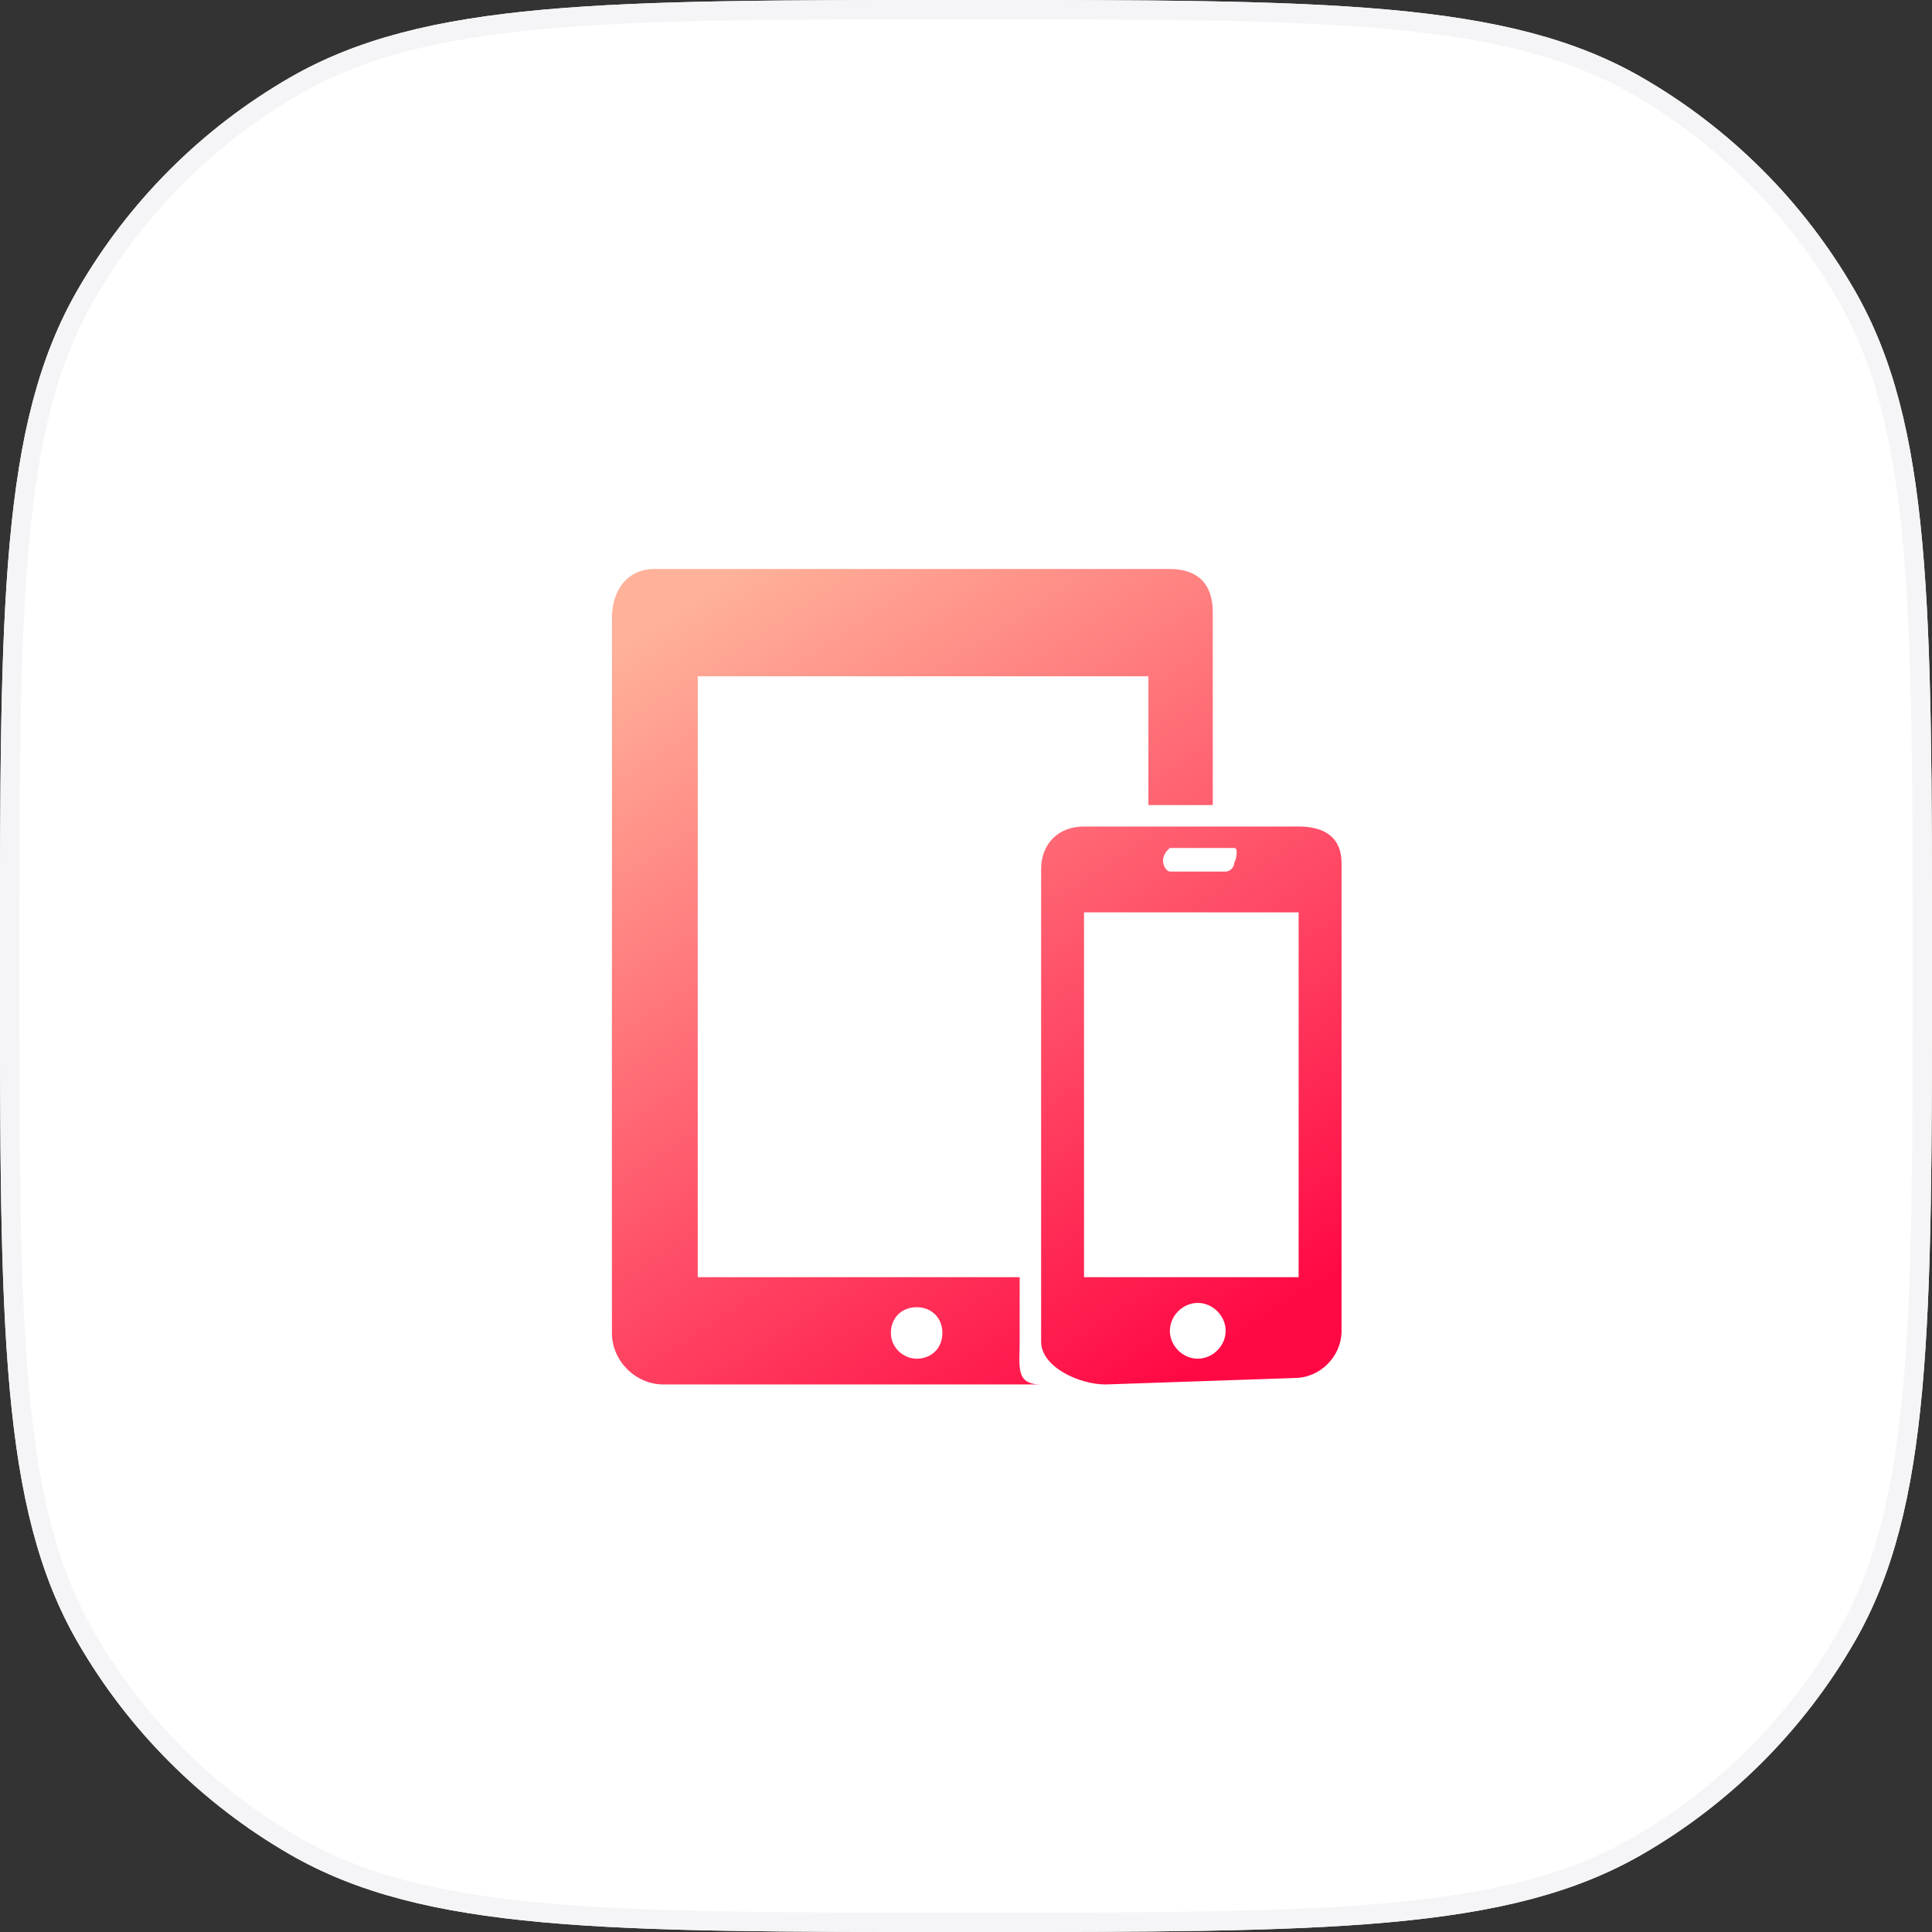
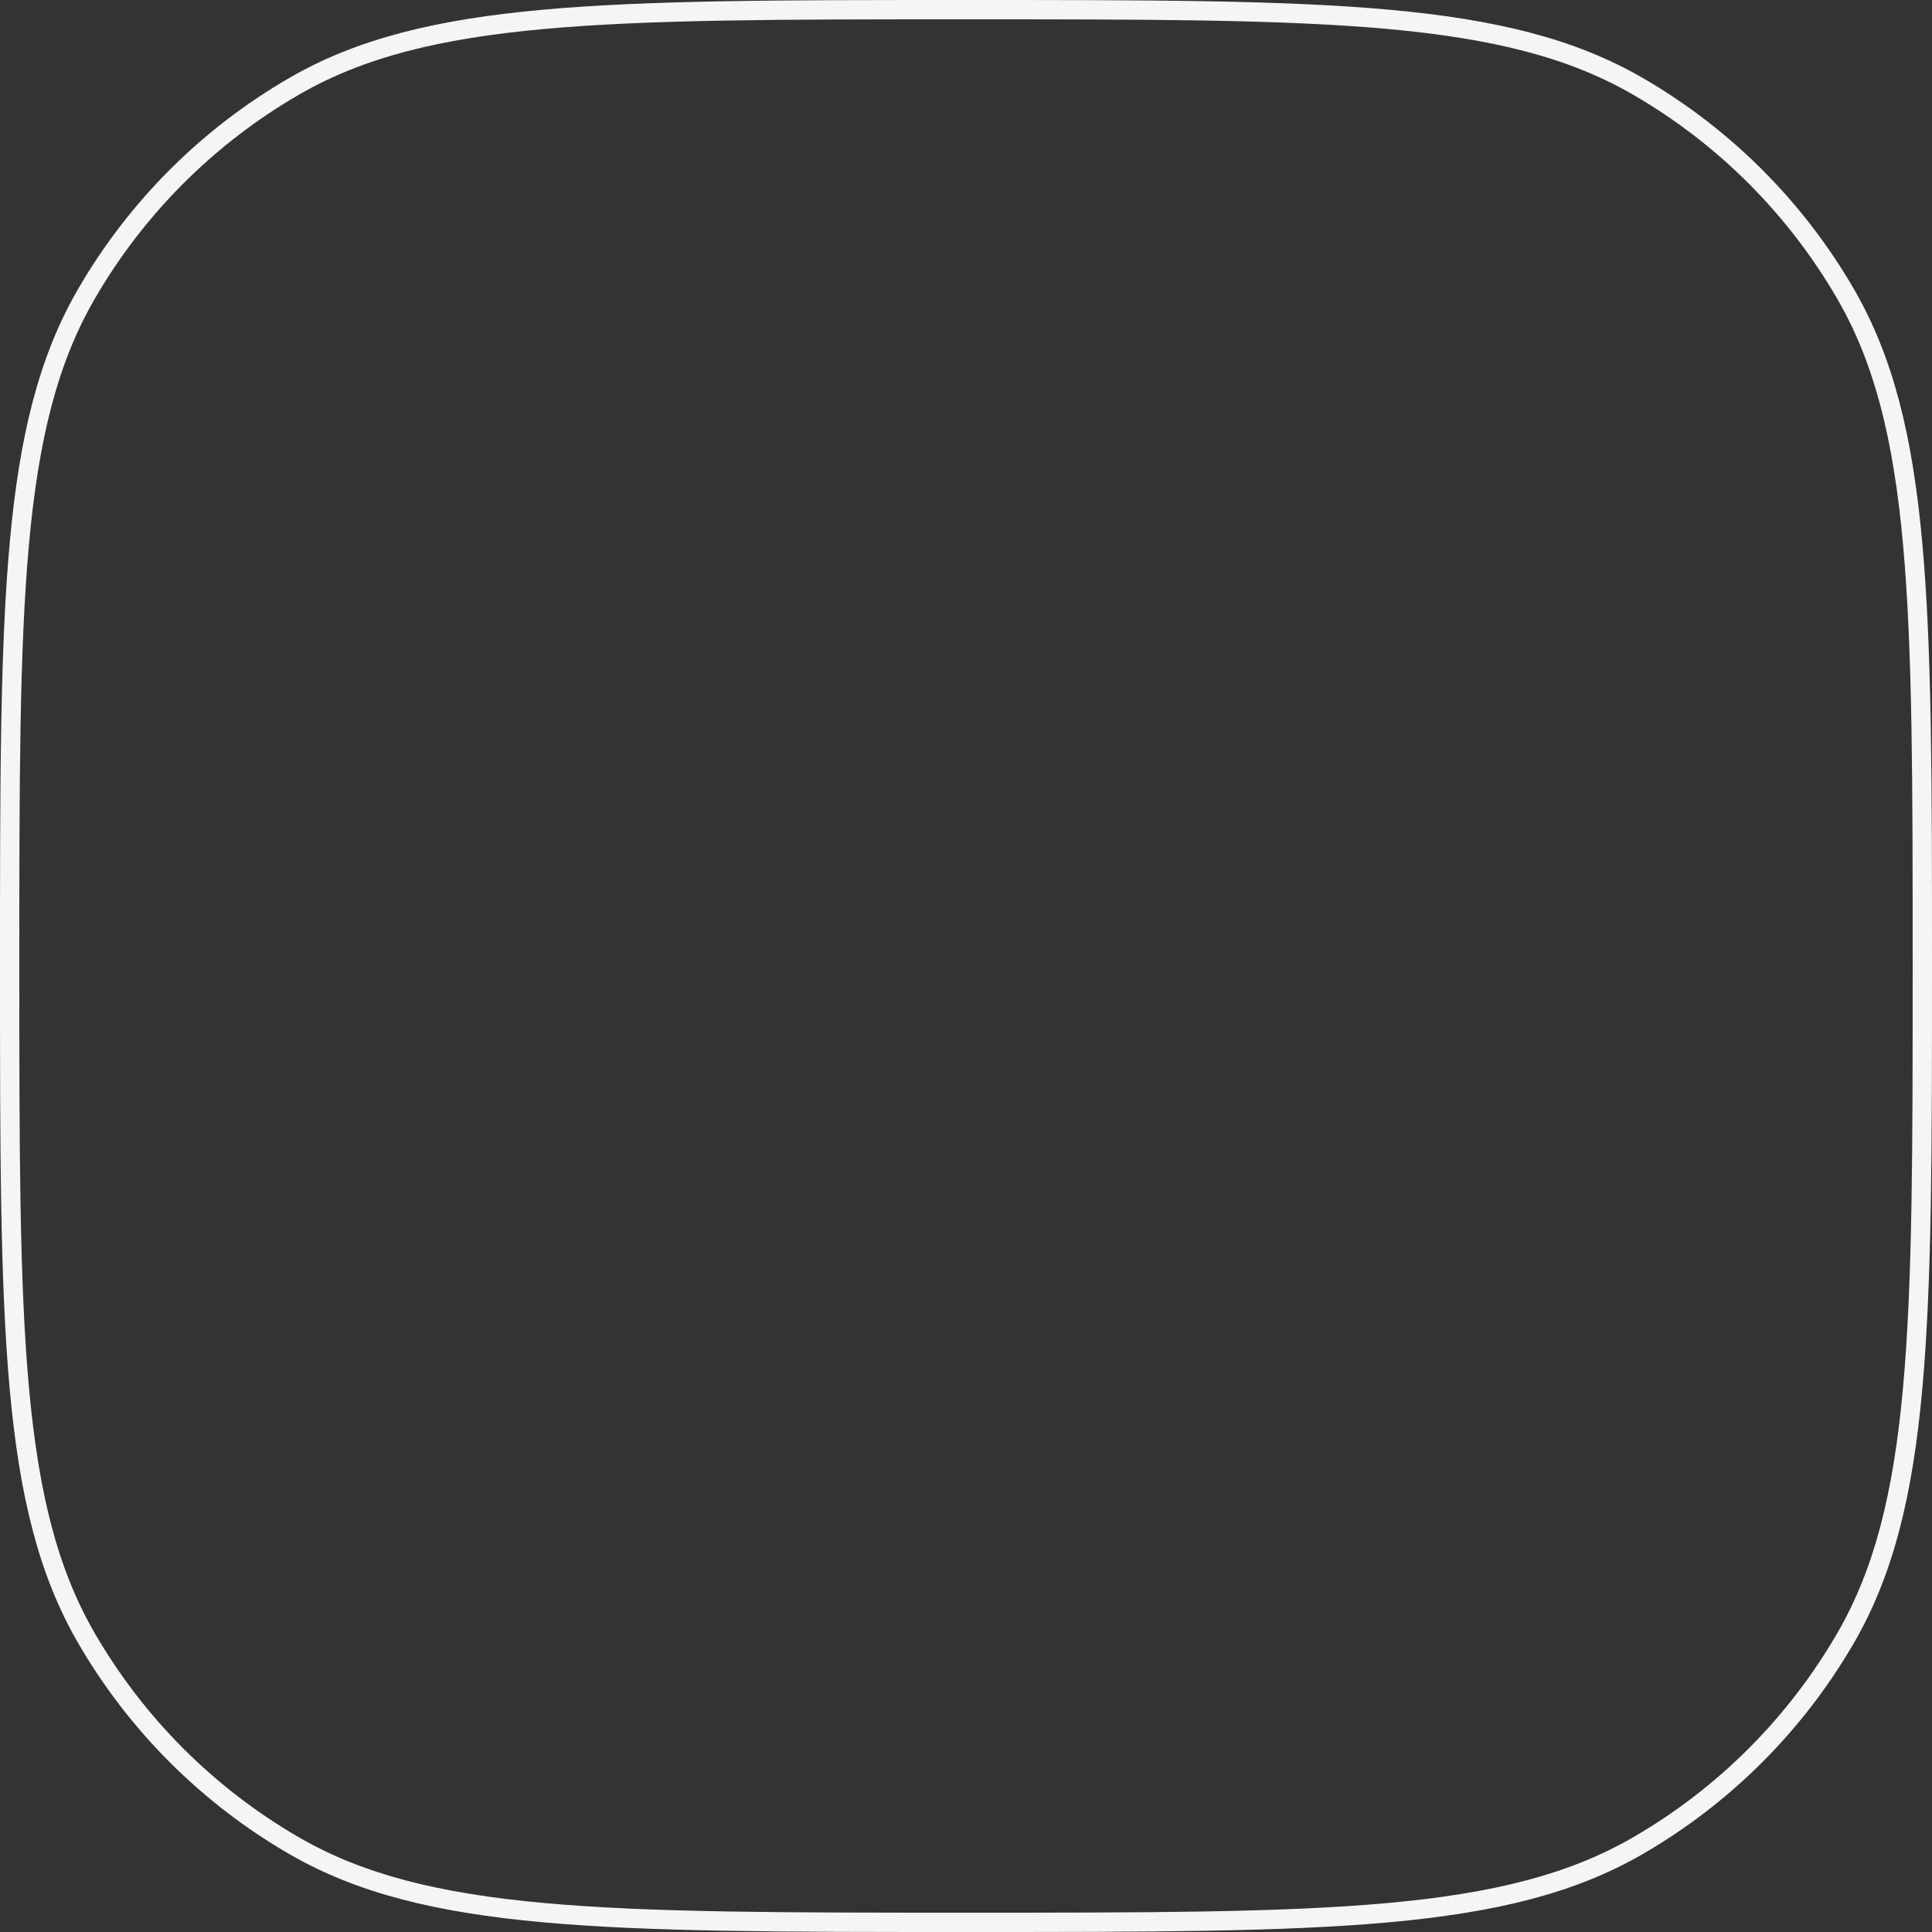
<svg xmlns="http://www.w3.org/2000/svg" width="100" height="100" viewBox="0 0 100 100" fill="none">
  <rect x="0" y="0" width="100" height="100" fill="#333333" stroke="none" />
-   <path d="M50 100C31.308 100 21.962 100 15 95.981C10.439 93.348 6.652 89.561 4.019 85C2.87991e-06 78.038 4.10551e-06 68.692 6.55671e-06 50V50C9.00791e-06 31.308 1.02335e-05 21.962 4.019 15C6.652 10.439 10.439 6.652 15 4.019C21.962 -9.34791e-07 31.308 4.10551e-06 50 6.55671e-06V6.55671e-06C68.692 9.00791e-06 78.038 6.41881e-06 85 4.019C89.561 6.652 93.348 10.439 95.981 15C100 21.962 100 31.308 100 50V50C100 68.692 100 78.038 95.981 85C93.348 89.561 89.561 93.348 85 95.981C78.038 100 68.692 100 50 100V100Z" fill="white" />
  <path fill-rule="evenodd" clip-rule="evenodd" d="M98.502 71.809C98.999 66.321 99 59.365 99 50C99 40.635 98.999 33.679 98.502 28.191C98.006 22.717 97.022 18.803 95.115 15.5C92.57 11.091 88.909 7.431 84.5 4.885C81.197 2.978 77.283 1.994 71.809 1.498C66.321 1.001 59.365 1 50 1C40.635 1 33.679 1.001 28.191 1.498C22.717 1.994 18.803 2.978 15.5 4.885C11.091 7.431 7.431 11.091 4.885 15.5C2.978 18.803 1.994 22.717 1.498 28.191C1.001 33.679 1 40.635 1 50C1 59.365 1.001 66.321 1.498 71.809C1.994 77.283 2.978 81.197 4.885 84.5C7.431 88.909 11.091 92.57 15.5 95.115C18.803 97.022 22.717 98.006 28.191 98.502C33.679 98.999 40.635 99 50 99C59.365 99 66.321 98.999 71.809 98.502C77.283 98.006 81.197 97.022 84.5 95.115C88.909 92.57 92.57 88.909 95.115 84.5C97.022 81.197 98.006 77.283 98.502 71.809ZM15 95.981C21.962 100 31.308 100 50 100C68.692 100 78.038 100 85 95.981C89.561 93.348 93.348 89.561 95.981 85C100 78.038 100 68.692 100 50C100 31.308 100 21.962 95.981 15C93.348 10.439 89.561 6.652 85 4.019C78.038 1.02335e-05 68.692 9.00791e-06 50 6.55671e-06C31.308 4.10551e-06 21.962 2.87991e-06 15 4.019C10.439 6.652 6.652 10.439 4.019 15C1.02335e-05 21.962 9.00791e-06 31.308 6.55671e-06 50C4.10551e-06 68.692 2.87991e-06 78.038 4.019 85C6.652 89.561 10.439 93.348 15 95.981Z" fill="#F5F5F7" />
-   <path d="M66.994 71.326L57.22 71.659C55.887 71.659 53.888 70.771 53.888 69.438V45.002C53.888 43.669 54.776 42.78 56.109 42.78H67.216C68.549 42.78 69.438 43.336 69.438 44.669V68.883C69.438 70.216 68.327 71.326 66.994 71.326L66.994 71.326ZM61.996 70.326C62.773 70.326 63.44 69.66 63.44 68.883C63.44 68.105 62.773 67.439 61.996 67.439C61.218 67.439 60.552 68.105 60.552 68.883C60.552 69.66 61.218 70.326 61.996 70.326ZM63.884 43.891H60.552C60.33 43.891 60.774 43.669 60.552 43.891C59.885 44.446 60.33 45.112 60.552 45.112H63.44C63.662 45.112 63.884 44.89 63.884 44.668C63.995 44.446 64.106 43.891 63.884 43.891L63.884 43.891ZM67.216 47.223H56.109V66.106H67.216V47.223V47.223ZM59.441 35.005H36.115V66.106H52.777V69.438C52.777 70.771 52.555 71.659 53.888 71.659H34.339C32.895 71.659 31.673 70.438 31.673 68.994V32.006C31.673 30.562 32.45 29.451 33.894 29.451H60.552C61.996 29.451 62.773 30.229 62.773 31.672V41.669H59.441V35.005L59.441 35.005ZM47.445 70.326C48.223 70.326 48.778 69.771 48.778 68.994C48.778 68.216 48.223 67.661 47.445 67.661C46.667 67.661 46.112 68.216 46.112 68.994C46.112 69.771 46.779 70.326 47.445 70.326Z" fill="url(#paint0_linear)" />
  <defs>
    <linearGradient id="paint0_linear" x1="65" y1="69" x2="39" y2="29" gradientUnits="userSpaceOnUse">
      <stop stop-color="#FF0844" />
      <stop offset="1" stop-color="#FFB199" />
    </linearGradient>
  </defs>
</svg>